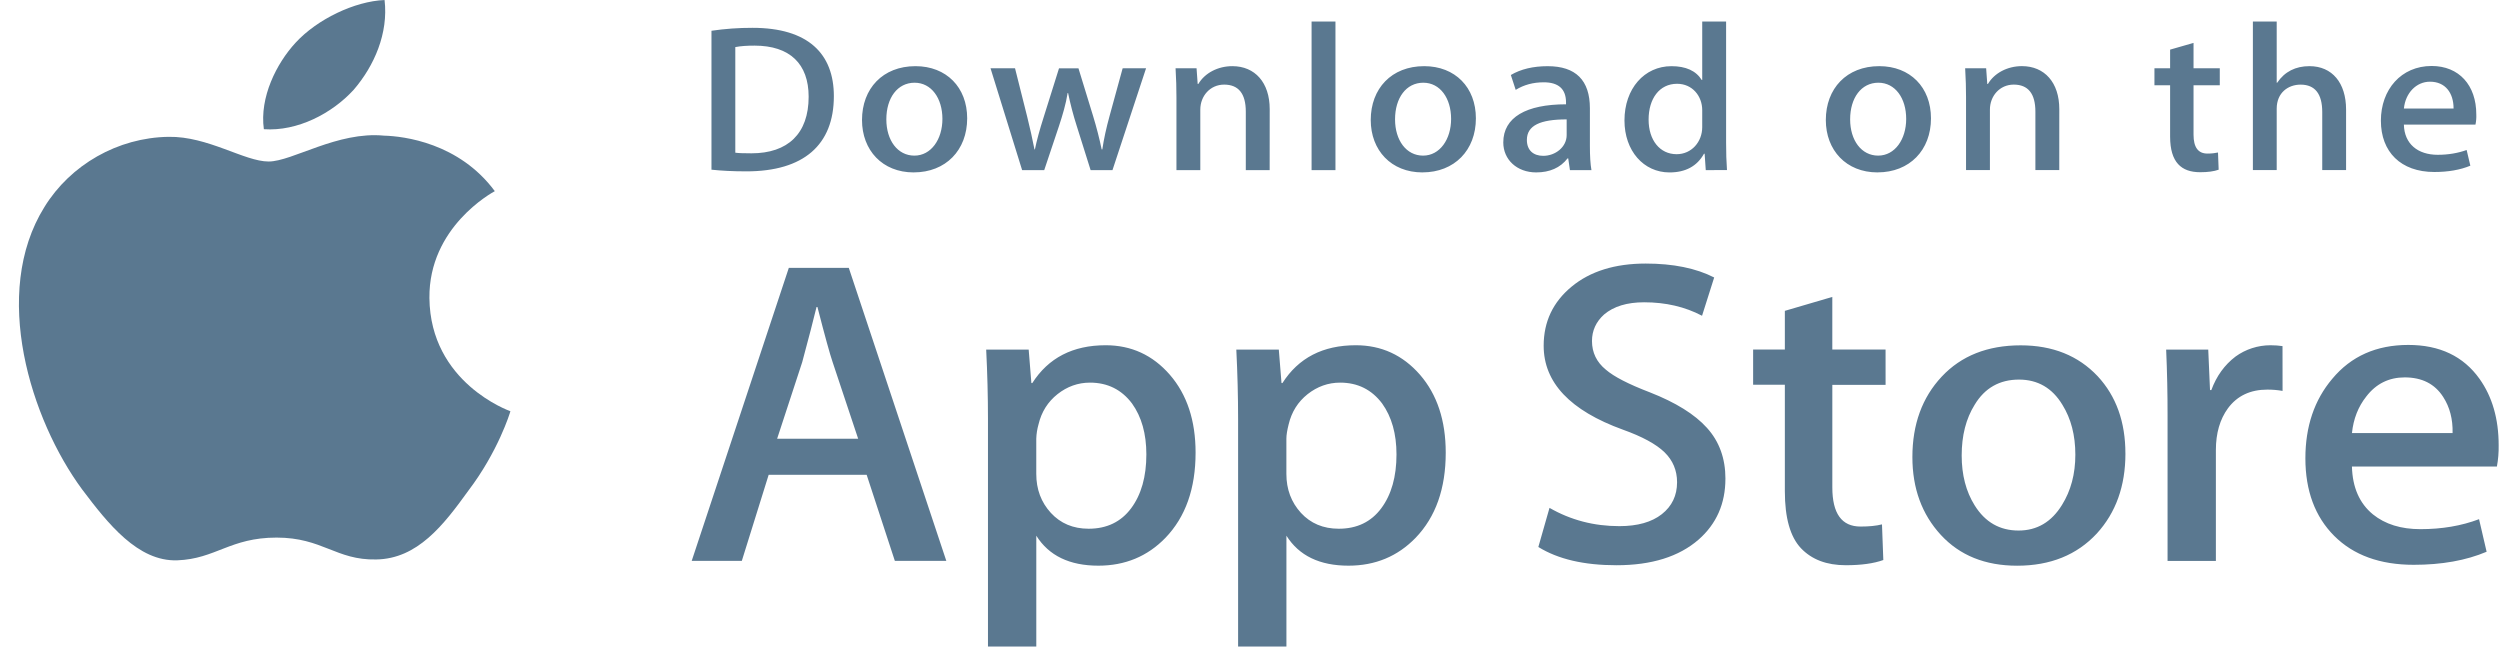
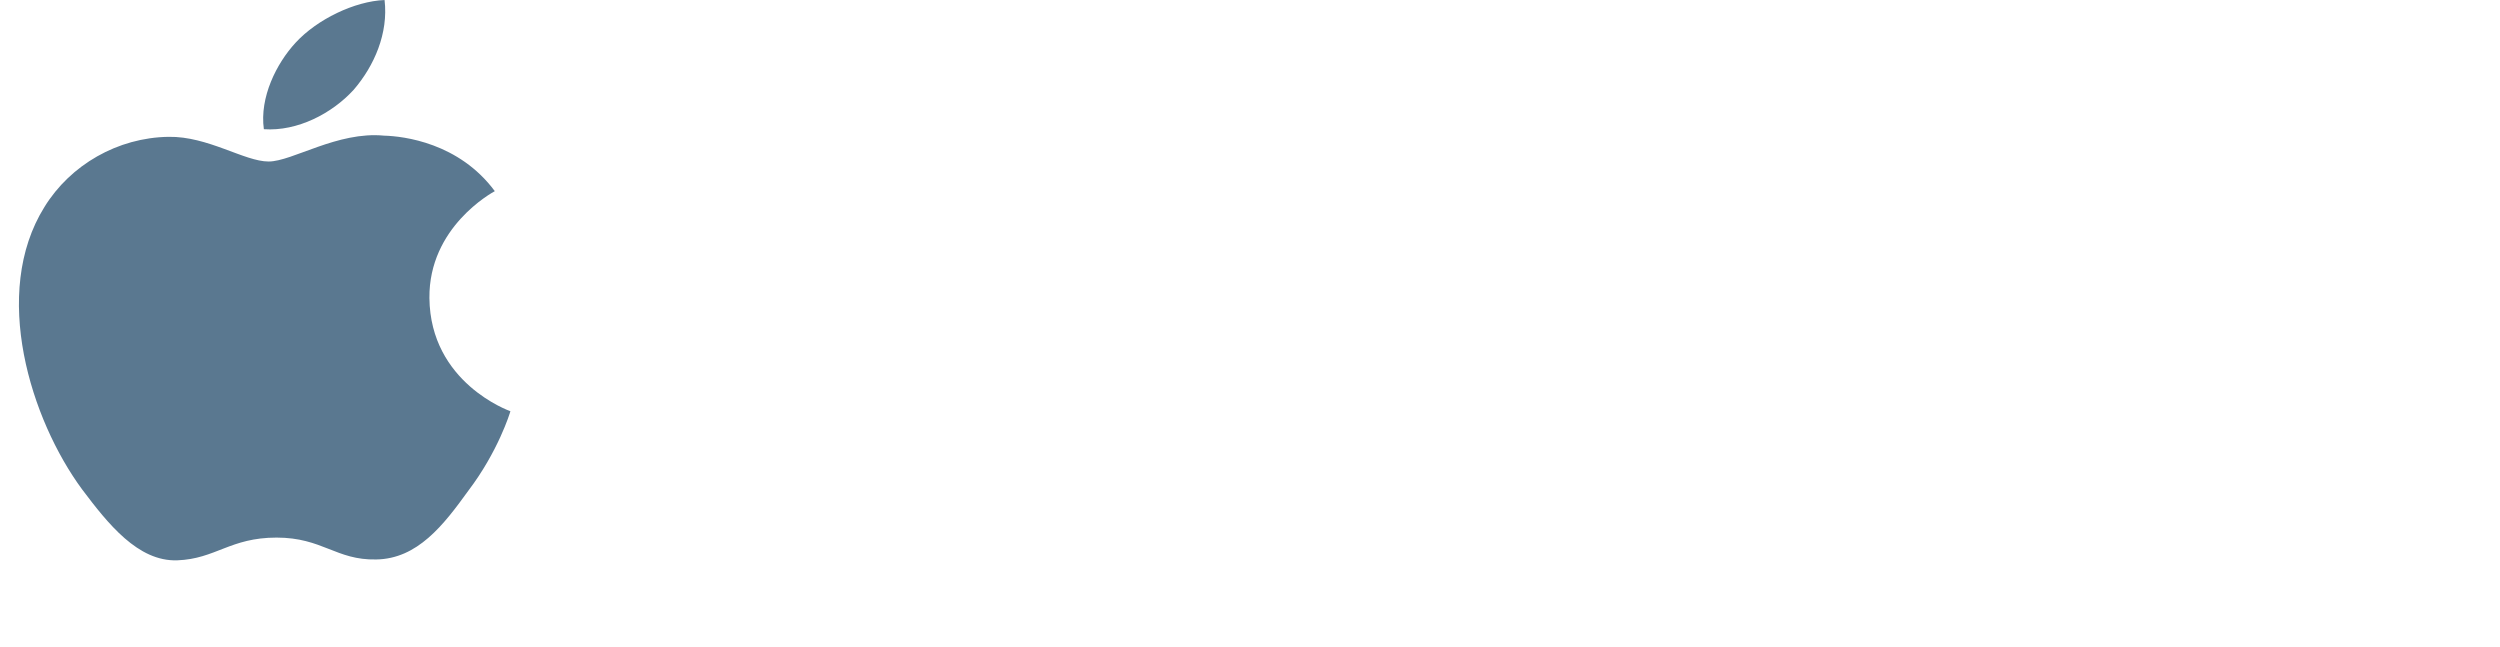
<svg xmlns="http://www.w3.org/2000/svg" fill="none" height="30" viewBox="0 0 116 30" width="116">
  <g fill="#5a7890">
    <path d="m19.925 13.827c-.032-3.285 2.9-4.883 3.034-4.957-1.66-2.245-4.233-2.552-5.138-2.576-2.161-.211-4.258 1.2-5.358 1.2-1.123 0-2.818-1.179-4.645-1.145-2.351.034-4.551 1.296-5.757 3.257-2.49 3.998-.633 9.873 1.752 13.105 1.193 1.584 2.587 3.35 4.412 3.288 1.785-.067 2.452-1.055 4.607-1.055 2.135 0 2.761 1.055 4.622 1.015 1.916-.028 3.123-1.59 4.274-3.187 1.379-1.813 1.933-3.601 1.955-3.692-.044-.014-3.72-1.317-3.758-5.253zm-3.516-9.659c.96-1.114 1.617-2.629 1.435-4.167-1.39.057-3.128.892-4.129 1.981-.886.96-1.677 2.534-1.472 4.013 1.561.108 3.164-.731 4.166-1.827z" />
-     <path d="m43.909 26.025h-2.388l-1.308-3.994h-4.547l-1.246 3.994h-2.325l4.506-13.596h2.783zm-4.091-5.669-1.183-3.55c-.125-.363-.361-1.217-.706-2.561h-.042c-.139.578-.361 1.432-.665 2.561l-1.163 3.55zm15.657.647c0 1.667-.466 2.985-1.399 3.953-.835.861-1.873 1.291-3.111 1.291-1.337 0-2.298-.463-2.881-1.391v5.144h-2.242v-10.557c0-1.047-.028-2.121-.083-3.222h1.972l.125 1.554h.042c.748-1.171 1.882-1.756 3.405-1.756 1.19 0 2.184.457 2.979 1.371.794.916 1.193 2.12 1.193 3.613zm-2.284.08c0-.954-.221-1.741-.665-2.361-.485-.645-1.136-.968-1.952-.968-.553 0-1.056.18-1.505.534-.45.358-.745.825-.882 1.403-.061.216-.097.439-.104.663v1.636c0 .712.225 1.314.675 1.806.45.49 1.035.737 1.754.737.844 0 1.502-.318 1.972-.948.471-.632.707-1.466.707-2.502zm13.891-.08c0 1.667-.466 2.985-1.399 3.953-.836.861-1.873 1.291-3.112 1.291-1.337 0-2.298-.463-2.881-1.391v5.144h-2.242v-10.557c0-1.047-.028-2.121-.083-3.222h1.972l.125 1.554h.042c.747-1.171 1.881-1.756 3.405-1.756 1.189 0 2.183.457 2.98 1.371.793.916 1.193 2.12 1.193 3.613zm-2.285.08c0-.954-.222-1.741-.666-2.361-.485-.645-1.134-.968-1.95-.968-.553 0-1.056.18-1.507.534-.45.358-.744.825-.881 1.403-.068.27-.105.489-.105.663v1.636c0 .712.226 1.314.674 1.806.45.489 1.035.737 1.756.737.846 0 1.503-.318 1.972-.948.471-.632.707-1.466.707-2.502zm15.262 1.129c0 1.157-.416 2.098-1.244 2.825-.911.793-2.182 1.19-3.812 1.19-1.506 0-2.713-.282-3.624-.847l.518-1.815c.983.566 2.063.848 3.239.848.846 0 1.503-.186 1.972-.555.47-.37.708-.864.708-1.481 0-.553-.197-1.016-.583-1.393-.388-.376-1.03-.726-1.931-1.048-2.45-.888-3.676-2.186-3.676-3.894 0-1.116.433-2.029 1.298-2.743.864-.713 2.011-1.07 3.437-1.07 1.274 0 2.335.216 3.177.646l-.563 1.776c-.793-.417-1.688-.625-2.689-.625-.791 0-1.411.189-1.855.565-.373.336-.563.746-.563 1.232 0 .536.216.982.645 1.331.372.322 1.052.672 2.034 1.048 1.205.472 2.091 1.022 2.658 1.653.571.631.855 1.419.855 2.358zm7.432-4.355h-2.471v4.76c0 1.211.435 1.815 1.308 1.815.401 0 .733-.033.996-.101l.062 1.654c-.442.16-1.023.241-1.744.241-.885 0-1.577-.263-2.077-.788-.497-.525-.748-1.405-.748-2.643v-4.942h-1.472v-1.635h1.472v-1.795l2.202-.646v2.441h2.471zm11.129 3.187c0 1.507-.444 2.744-1.329 3.712-.926.996-2.159 1.493-3.696 1.493-1.483 0-2.662-.477-3.541-1.43-.879-.955-1.319-2.159-1.319-3.611 0-1.519.454-2.764 1.36-3.731.907-.969 2.13-1.453 3.666-1.453 1.481 0 2.67.478 3.57 1.432.86.926 1.288 2.121 1.288 3.588zm-2.324.05c0-.898-.2-1.668-.601-2.313-.47-.778-1.143-1.168-2.015-1.168-.898 0-1.587.389-2.056 1.168-.402.645-.602 1.428-.602 2.354 0 .899.2 1.671.602 2.314.485.778 1.161 1.168 2.037 1.168.857 0 1.529-.397 2.015-1.187.412-.66.62-1.435.62-2.336zm9.615-2.956c-.233-.041-.47-.061-.707-.06-.789 0-1.399.288-1.828.868-.372.511-.559 1.157-.559 1.936v5.144h-2.242v-6.716c.002-1.029-.02-2.058-.065-3.087h1.953l.082 1.876h.062c.237-.645.61-1.165 1.121-1.554.467-.34 1.036-.524 1.62-.525.207 0 .395.014.561.04zm10.027 2.522c.006.331-.021.662-.082.988h-6.726c.025.969.351 1.71.976 2.221.567.456 1.3.684 2.2.684.996 0 1.904-.153 2.722-.463l.351 1.511c-.955.405-2.082.606-3.383.606-1.565 0-2.793-.447-3.687-1.34-.892-.894-1.339-2.095-1.339-3.6 0-1.477.415-2.708 1.247-3.69.871-1.048 2.048-1.572 3.528-1.572 1.455 0 2.556.524 3.304 1.572.592.831.889 1.861.889 3.083zm-2.138-.565c.016-.647-.131-1.204-.435-1.675-.388-.607-.985-.909-1.786-.909-.733 0-1.33.295-1.784.888-.374.471-.596 1.037-.664 1.694z" />
-     <path d="m34.631 7.951c-.626 0-1.168-.029-1.619-.078v-6.446c.631-.092 1.268-.138 1.907-.136 2.583 0 3.772 1.205 3.772 3.17 0 2.266-1.405 3.49-4.059 3.49zm.378-5.834c-.349 0-.645.02-.891.068v4.9c.133.02.389.029.748.029 1.692 0 2.655-.914 2.655-2.625 0-1.526-.871-2.372-2.512-2.372zm7.387 5.883c-1.456 0-2.399-1.031-2.399-2.431 0-1.459.963-2.499 2.481-2.499 1.434 0 2.399.982 2.399 2.421 0 1.477-.994 2.508-2.481 2.508zm.042-4.162c-.8 0-1.312.709-1.312 1.701 0 .973.523 1.682 1.301 1.682.778 0 1.301-.758 1.301-1.702 0-.962-.512-1.681-1.291-1.681zm10.739-.67-1.558 4.725h-1.015l-.645-2.052c-.161-.502-.294-1.011-.4-1.526h-.021c-.081.515-.236 1.031-.399 1.526l-.687 2.052h-1.026l-1.466-4.725h1.137l.564 2.246c.133.535.245 1.04.338 1.517h.021c.081-.398.214-.895.41-1.507l.708-2.255h.902l.677 2.207c.164.535.297 1.06.4 1.556h.03c.072-.486.185-1.002.338-1.556l.605-2.207zm5.735 4.725h-1.107v-2.713c0-.836-.338-1.254-1.004-1.254-.656 0-1.107.535-1.107 1.157v2.81h-1.107v-3.374c0-.418-.011-.866-.041-1.352h.974l.052.729h.031c.298-.505.902-.826 1.579-.826 1.046 0 1.732.758 1.732 1.993zm3.053 0h-1.108v-6.893h1.108zm4.036.107c-1.454 0-2.399-1.031-2.399-2.431 0-1.459.963-2.499 2.48-2.499 1.435 0 2.399.982 2.399 2.421.001 1.477-.994 2.508-2.48 2.508zm.041-4.162c-.8 0-1.312.709-1.312 1.701 0 .973.524 1.682 1.3 1.682.779 0 1.301-.758 1.301-1.702.001-.962-.51-1.681-1.29-1.681zm6.803 4.055-.08-.544h-.03c-.338.438-.831.651-1.457.651-.892 0-1.526-.593-1.526-1.391 0-1.166 1.066-1.769 2.911-1.769v-.087c0-.622-.347-.934-1.034-.934-.491 0-.922.117-1.301.351l-.225-.69c.461-.273 1.035-.409 1.71-.409 1.301 0 1.958.651 1.958 1.955v1.74c0 .477.022.847.072 1.128zm-.152-2.353c-1.229 0-1.846.283-1.846.953 0 .496.318.738.759.738.563 0 1.087-.408 1.087-.962zm6.454 2.353-.052-.758h-.031c-.318.573-.852.866-1.599.866-1.201 0-2.09-1.002-2.09-2.411 0-1.478.922-2.519 2.181-2.519.666 0 1.139.213 1.405.642h.022v-2.712h1.108v5.619c0 .457.012.885.041 1.273zm-.164-2.78c0-.661-.462-1.225-1.166-1.225-.821 0-1.322.69-1.322 1.662 0 .953.521 1.605 1.3 1.605.696 0 1.188-.574 1.188-1.254zm8.133 2.887c-1.454 0-2.398-1.031-2.398-2.431 0-1.459.963-2.499 2.48-2.499 1.435 0 2.399.982 2.399 2.421.001 1.477-.993 2.508-2.481 2.508zm.041-4.162c-.798 0-1.311.709-1.311 1.701 0 .973.523 1.682 1.3 1.682.779 0 1.301-.758 1.301-1.702.002-.962-.51-1.681-1.291-1.681zm8.393 4.055h-1.108v-2.713c0-.836-.338-1.254-1.004-1.254-.656 0-1.106.535-1.106 1.157v2.81h-1.108v-3.374c0-.418-.011-.866-.041-1.352h.974l.052.729h.031c.297-.505.902-.827 1.578-.827 1.046 0 1.733.758 1.733 1.993zm7.448-3.937h-1.218v2.294c0 .584.213.876.644.876.196 0 .359-.02.491-.049l.031.797c-.214.078-.502.117-.859.117-.872 0-1.394-.457-1.394-1.653v-2.382h-.727v-.787h.727v-.866l1.087-.312v1.176h1.218zm5.86 3.937h-1.106v-2.693c0-.846-.337-1.273-1.005-1.273-.573 0-1.108.37-1.108 1.118v2.848h-1.105v-6.893h1.105v2.838h.023c.348-.515.853-.768 1.497-.768 1.054 0 1.699.777 1.699 2.013zm6.003-2.11h-3.321c.021.895.645 1.4 1.569 1.4.491 0 .943-.078 1.343-.223l.172.729c-.471.194-1.026.292-1.671.292-1.558 0-2.48-.934-2.48-2.381 0-1.449.944-2.538 2.355-2.538 1.273 0 2.072.895 2.072 2.246.007.159-.006.319-.039.476zm-1.015-.748c0-.729-.387-1.244-1.095-1.244-.636 0-1.139.525-1.21 1.244z" />
  </g>
</svg>